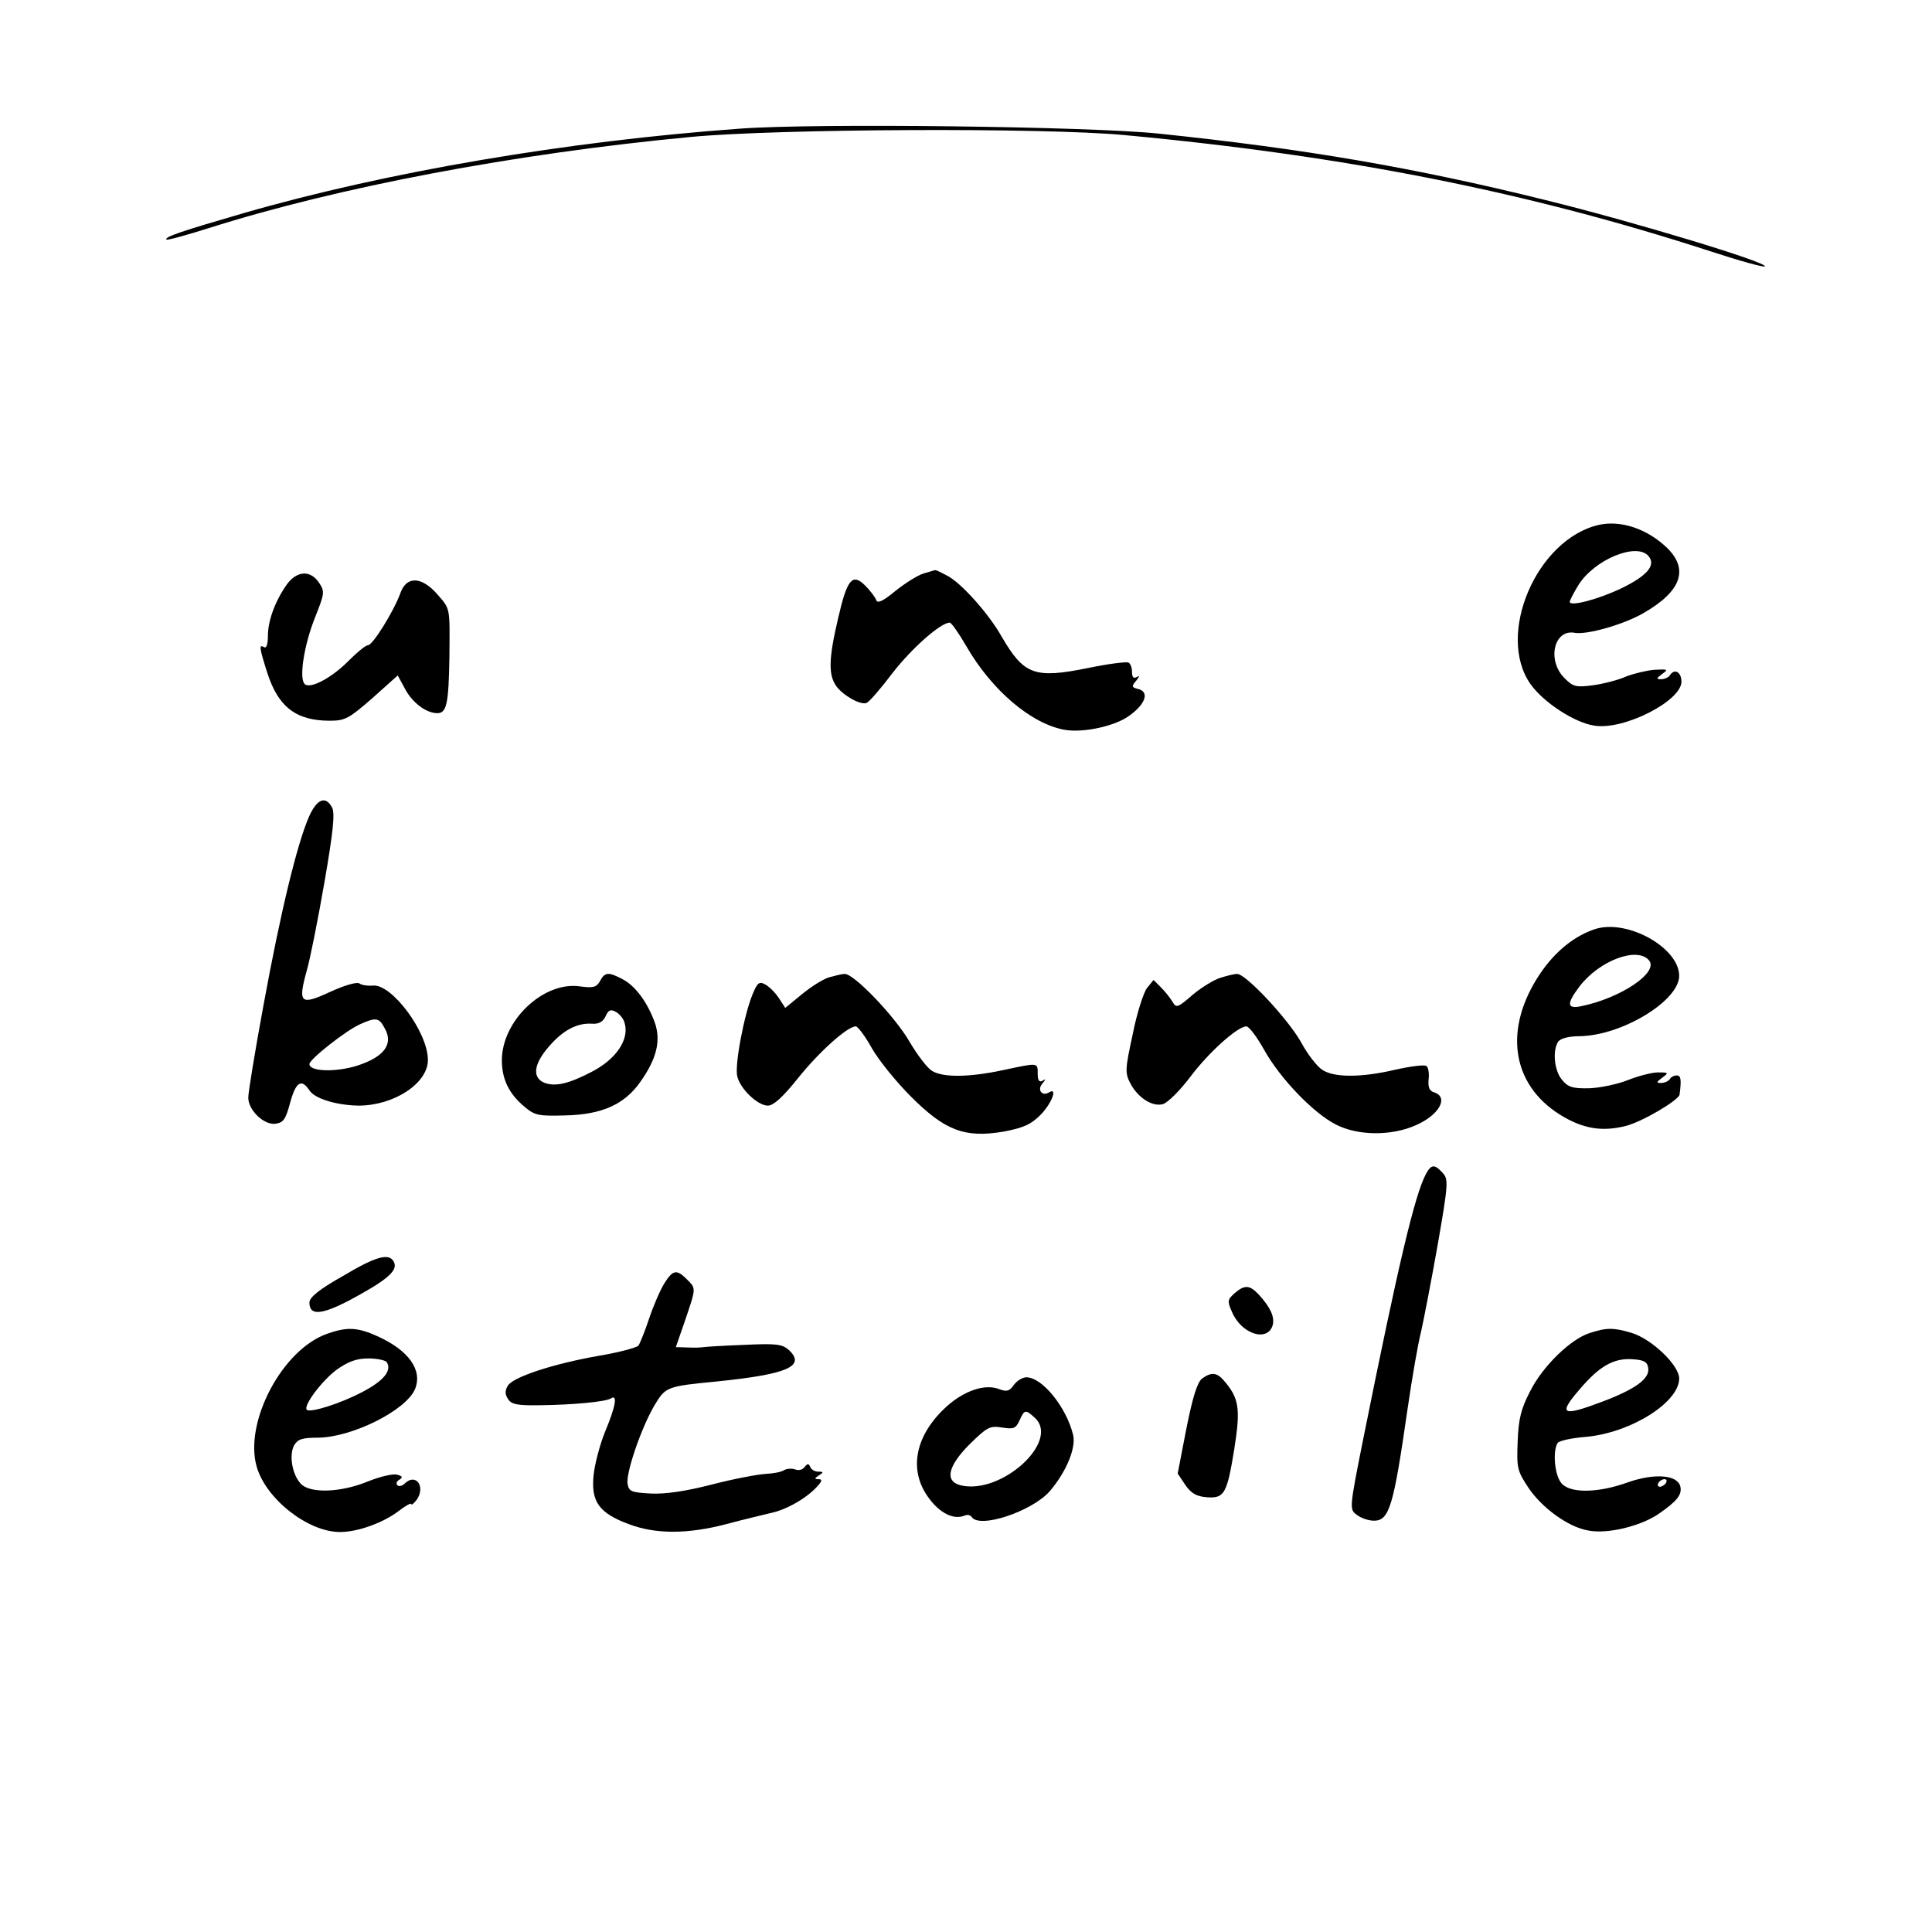
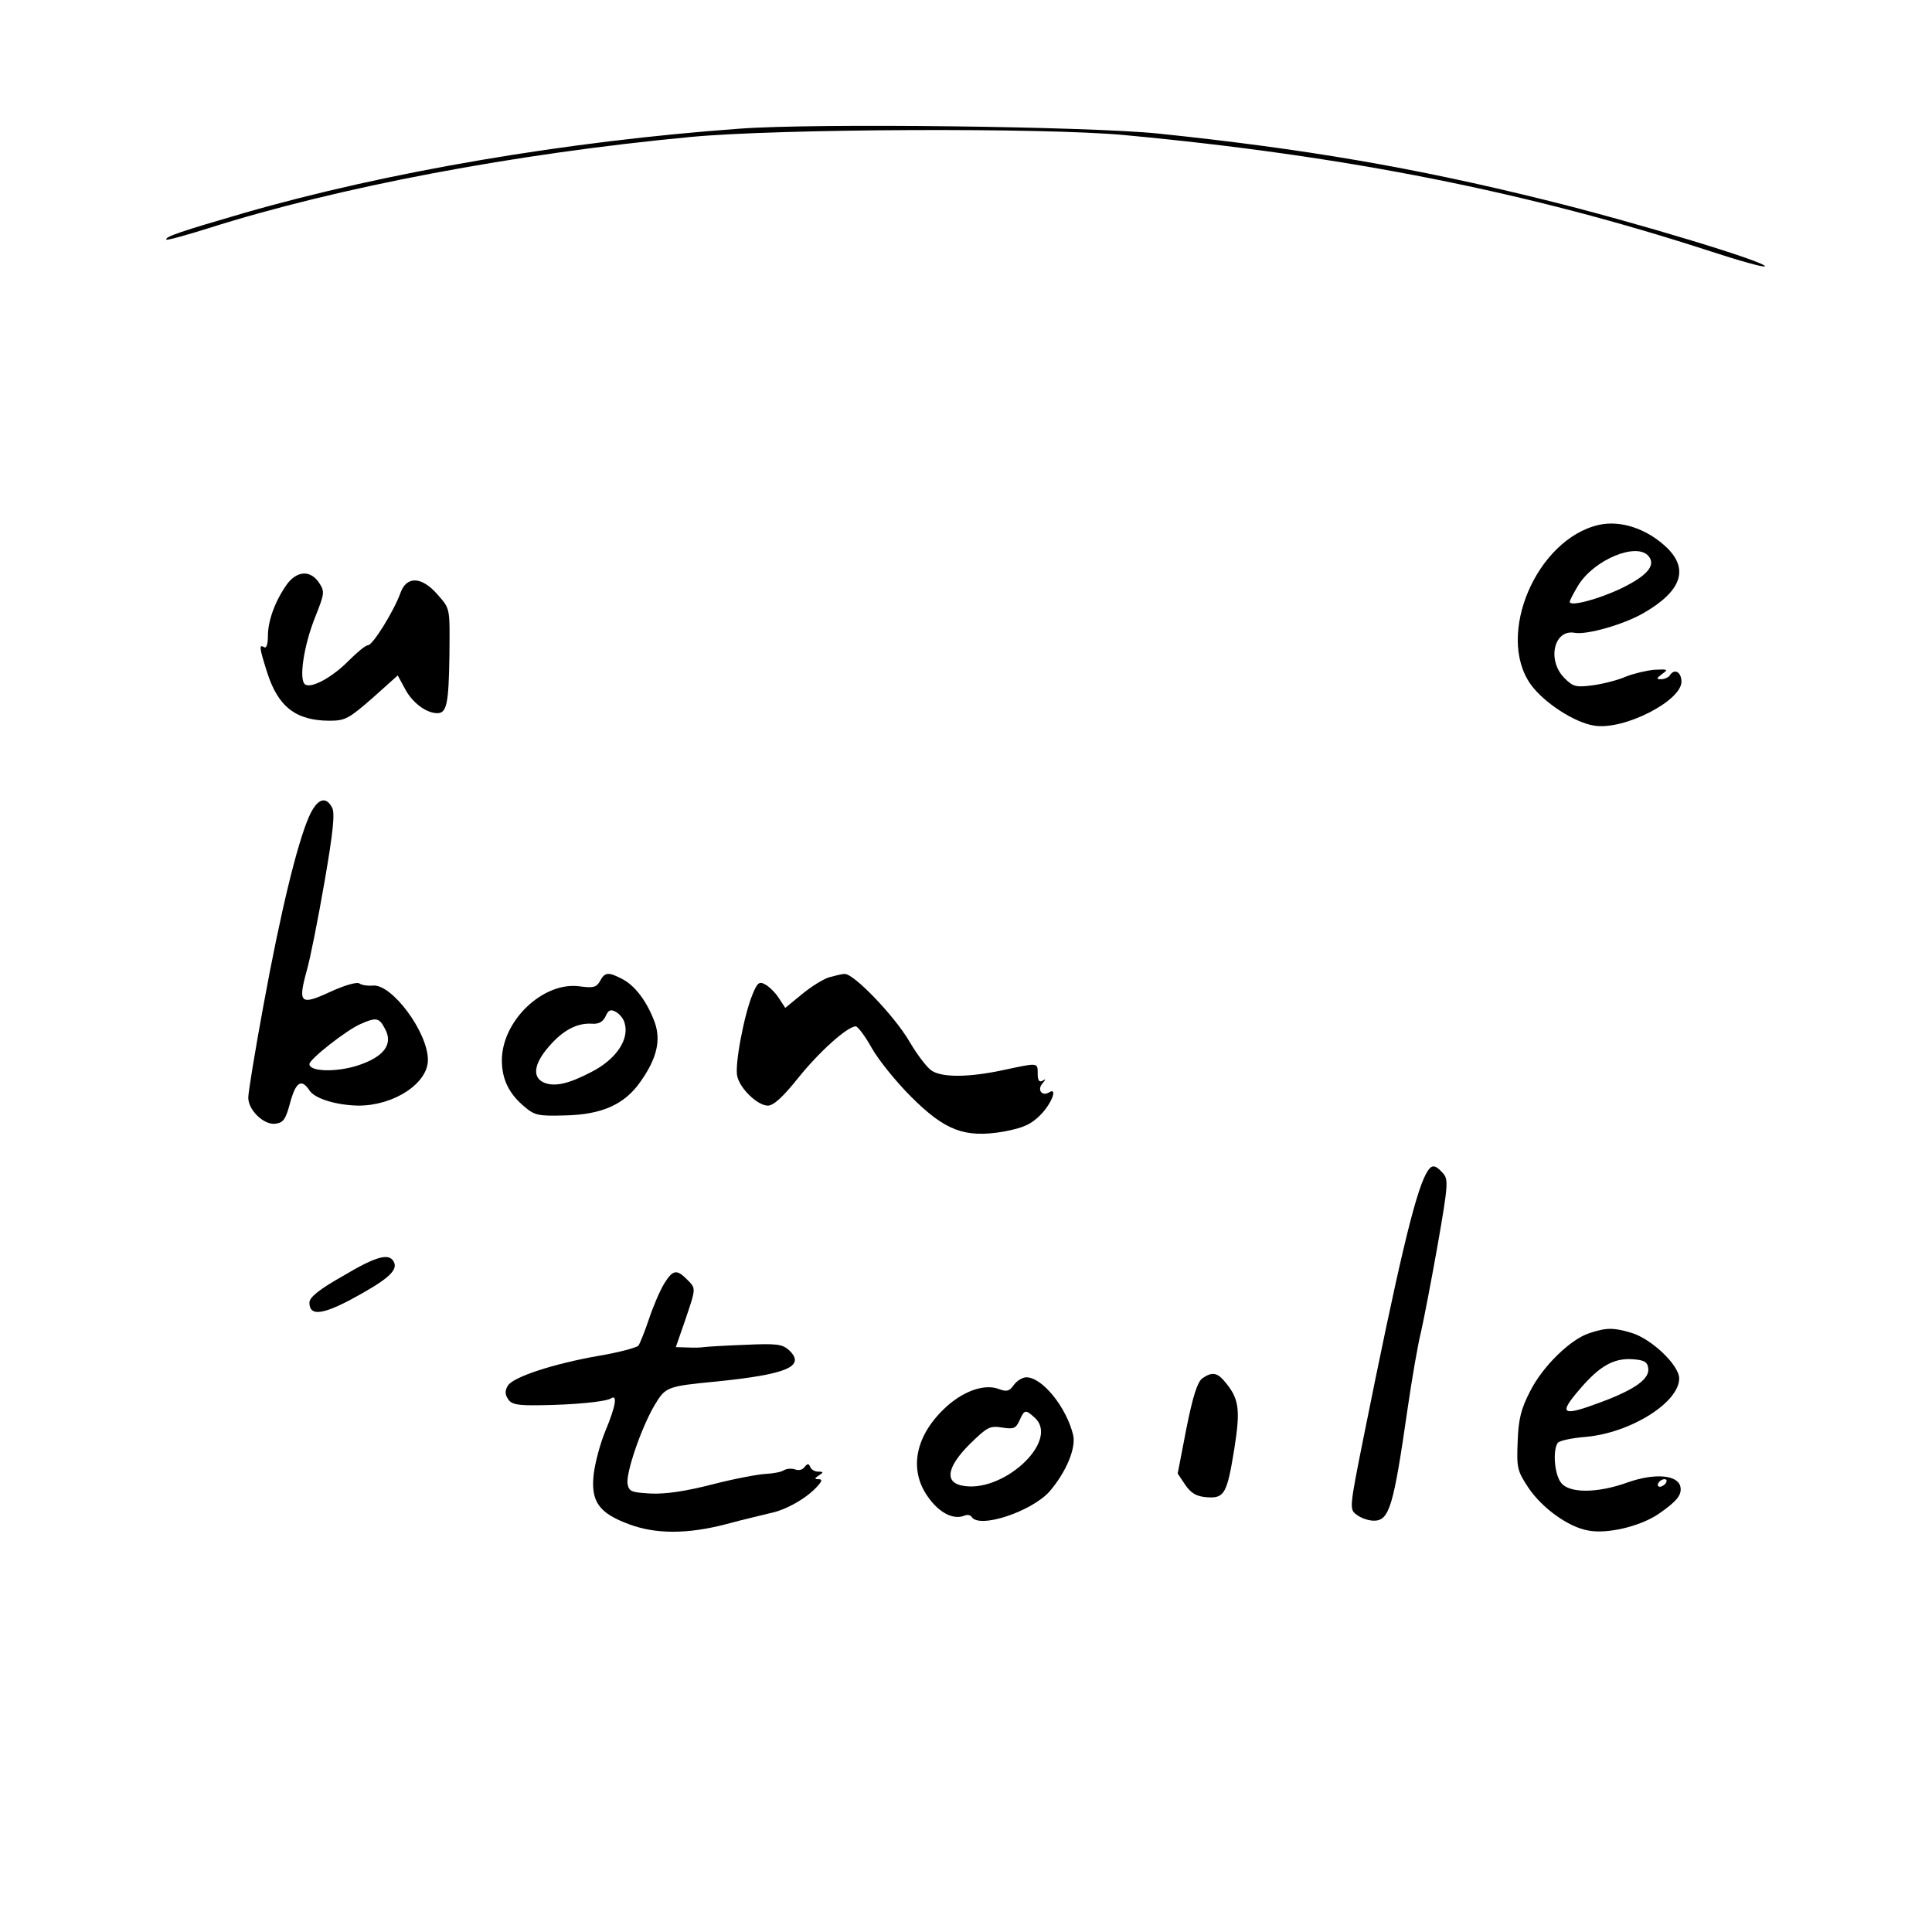
<svg xmlns="http://www.w3.org/2000/svg" version="1.0" width="512pt" height="512pt" viewBox="0 0 512 512" preserveAspectRatio="xMidYMid meet">
  <g transform="translate(0,512) scale(0.1,-0.1)" fill="#000000" stroke="none">
    <path d="M1960 4779 c-456 -33 -934 -114 -1315 -224 -162 -47 -210 -63 -204 -70 3 -2 54 12 114 31 341 108 809 197 1275 241 231 22 939 25 1150 5 590 -55 1070 -151 1553 -308 76 -25 141 -43 144 -40 10 10 -346 118 -582 176 -347 86 -640 136 -1025 176 -183 19 -912 28 -1110 13z" />
    <path d="M4237 3729 c-165 -38 -273 -291 -181 -422 34 -48 116 -102 169 -110 79 -13 234 67 231 118 -1 25 -19 34 -31 15 -3 -5 -14 -10 -23 -10 -13 0 -13 2 3 14 17 12 15 13 -21 11 -21 -2 -55 -10 -75 -18 -20 -9 -59 -19 -87 -23 -46 -6 -53 -4 -76 19 -47 47 -28 130 27 120 32 -6 130 22 182 52 101 58 121 116 63 173 -53 51 -123 74 -181 61z m132 -83 c20 -24 -4 -52 -72 -85 -63 -30 -137 -49 -137 -36 0 4 10 23 22 43 42 69 156 116 187 78z" />
-     <path d="M2447 3600 c-16 -5 -49 -26 -74 -46 -34 -28 -48 -34 -51 -24 -3 8 -16 25 -29 38 -34 34 -48 18 -72 -87 -25 -106 -26 -149 -5 -179 18 -25 64 -51 80 -45 7 2 38 38 69 79 51 66 128 134 152 134 4 0 24 -28 43 -61 67 -117 172 -207 261 -223 50 -9 137 10 174 39 41 30 51 61 22 69 -18 4 -19 7 -6 22 9 12 10 15 2 10 -9 -5 -13 -1 -13 13 0 11 -4 22 -9 25 -5 3 -53 -3 -106 -14 -143 -29 -171 -19 -230 82 -34 61 -109 145 -146 163 -15 8 -29 15 -31 14 -2 0 -16 -5 -31 -9z" />
    <path d="M760 3571 c-31 -44 -50 -96 -50 -136 0 -22 -4 -34 -10 -30 -14 8 -13 -1 8 -67 29 -91 76 -128 166 -128 41 0 51 6 113 60 l67 60 18 -33 c19 -38 57 -67 87 -67 25 0 30 26 32 150 1 131 3 125 -32 165 -42 48 -82 49 -98 3 -17 -47 -73 -138 -86 -138 -6 0 -28 -18 -50 -40 -43 -44 -99 -75 -116 -64 -18 11 -4 103 26 178 25 63 26 68 11 91 -23 35 -59 33 -86 -4z" />
    <path d="M819 2956 c-32 -73 -76 -256 -120 -496 -23 -124 -41 -235 -41 -248 -1 -33 41 -74 72 -70 21 3 27 11 39 56 15 55 30 65 52 31 15 -21 71 -38 129 -39 94 0 184 59 184 121 0 74 -97 204 -147 197 -12 -1 -28 1 -35 6 -7 4 -39 -5 -78 -23 -78 -36 -85 -30 -61 57 9 31 30 137 47 235 23 133 28 182 20 197 -17 32 -40 23 -61 -24z m201 -562 c23 -41 -2 -75 -73 -98 -57 -18 -127 -16 -127 4 0 13 98 90 135 106 42 19 50 17 65 -12z" />
-     <path d="M4231 2659 c-56 -17 -109 -59 -150 -120 -97 -145 -76 -292 53 -373 60 -37 110 -46 174 -30 44 11 140 68 143 83 5 38 4 51 -7 51 -7 0 -16 -4 -19 -10 -3 -5 -14 -10 -23 -10 -13 0 -13 2 3 14 18 13 17 14 -11 14 -16 0 -51 -9 -79 -20 -27 -11 -74 -21 -103 -22 -45 -1 -57 3 -73 23 -20 24 -25 76 -10 100 6 9 28 15 58 15 112 2 263 94 263 160 0 73 -133 149 -219 125z m139 -84 c27 -32 -76 -101 -182 -122 -36 -7 -36 8 -2 53 53 69 153 106 184 69z" />
    <path d="M1590 2520 c-9 -16 -17 -19 -53 -14 -97 14 -207 -91 -207 -196 0 -50 19 -89 60 -123 27 -23 37 -25 107 -23 98 2 158 29 200 89 44 62 55 110 38 158 -20 54 -51 96 -85 114 -38 20 -47 19 -60 -5z m65 -110 c14 -44 -22 -98 -90 -132 -58 -30 -93 -38 -121 -28 -34 13 -31 49 11 97 37 43 75 63 115 60 17 -1 28 5 35 20 7 16 13 19 26 12 10 -5 21 -18 24 -29z" />
    <path d="M2197 2530 c-16 -5 -48 -25 -72 -45 l-44 -36 -17 26 c-9 14 -25 30 -36 36 -16 9 -21 5 -34 -27 -22 -53 -48 -189 -40 -217 8 -33 54 -77 81 -77 15 0 40 23 80 73 57 71 131 137 153 137 5 0 25 -26 42 -57 18 -32 65 -90 104 -129 91 -91 143 -110 245 -93 53 10 73 19 98 44 30 30 47 75 23 60 -18 -11 -32 6 -18 23 10 12 10 14 1 8 -9 -5 -13 1 -13 18 0 31 2 30 -92 10 -89 -19 -159 -20 -188 -2 -12 7 -39 42 -60 78 -39 67 -148 181 -172 179 -7 0 -26 -5 -41 -9z" />
-     <path d="M3235 2529 c-17 -5 -50 -25 -74 -45 -39 -34 -44 -36 -53 -20 -6 10 -19 27 -31 39 l-20 20 -17 -21 c-9 -11 -27 -66 -38 -122 -20 -92 -21 -103 -7 -130 20 -39 59 -64 87 -56 13 4 46 37 73 73 49 65 125 133 148 133 7 0 28 -28 47 -62 43 -77 131 -168 190 -198 58 -30 147 -31 212 -2 62 27 88 74 49 87 -13 4 -17 13 -15 35 2 16 -1 32 -6 35 -6 4 -43 -1 -83 -10 -90 -21 -162 -21 -193 0 -13 8 -39 41 -56 73 -35 62 -148 183 -170 181 -7 0 -27 -5 -43 -10z" />
    <path d="M3779 2009 c-30 -56 -74 -243 -166 -701 -37 -185 -37 -188 -18 -202 11 -9 32 -16 46 -16 41 0 52 38 89 295 12 83 28 175 36 206 7 31 27 134 44 230 28 161 29 174 13 191 -21 23 -30 23 -44 -3z" />
    <path d="M908 1738 c-62 -35 -88 -56 -88 -70 0 -35 31 -33 106 6 97 52 127 77 119 99 -11 28 -45 20 -137 -35z" />
    <path d="M1760 1718 c-11 -18 -29 -60 -40 -93 -11 -33 -24 -65 -28 -71 -4 -5 -51 -18 -105 -27 -120 -21 -227 -56 -241 -79 -8 -13 -8 -23 0 -35 9 -15 25 -18 85 -17 88 1 173 9 188 18 18 12 13 -20 -15 -87 -14 -34 -28 -87 -31 -117 -7 -70 15 -100 93 -129 71 -27 156 -27 259 0 44 12 96 24 116 29 41 8 96 39 124 70 14 15 15 20 4 20 -11 0 -11 2 1 10 13 8 13 10 -2 10 -9 0 -19 6 -21 13 -4 9 -7 9 -15 -1 -5 -7 -16 -10 -25 -6 -9 3 -22 2 -29 -2 -7 -5 -29 -9 -49 -10 -20 -1 -84 -13 -142 -28 -70 -18 -124 -26 -163 -24 -51 3 -57 5 -61 26 -4 30 36 147 71 207 30 50 32 51 166 64 186 19 236 40 191 83 -18 16 -33 18 -118 14 -54 -2 -102 -5 -108 -6 -5 -1 -24 -2 -42 -1 l-32 1 25 72 c29 86 29 83 4 108 -27 27 -37 25 -60 -12z" />
-     <path d="M3272 1693 c-19 -17 -20 -21 -7 -50 25 -59 95 -81 108 -34 5 21 -6 46 -36 79 -25 27 -38 28 -65 5z" />
-     <path d="M866 1585 c-118 -42 -219 -233 -186 -351 24 -86 136 -174 221 -174 47 0 114 24 156 56 18 14 33 22 33 18 0 -4 6 1 14 11 25 35 -2 73 -32 43 -6 -6 -15 -8 -19 -4 -4 4 -2 11 6 15 9 6 8 9 -7 13 -10 3 -45 -5 -77 -18 -73 -30 -154 -32 -178 -6 -23 25 -31 75 -18 101 10 17 21 21 64 21 90 1 233 72 257 129 20 50 -16 102 -100 140 -53 24 -81 25 -134 6z m159 -75 c14 -22 -8 -49 -63 -78 -58 -31 -140 -57 -149 -48 -10 10 39 76 79 106 31 22 53 30 84 30 24 0 46 -5 49 -10z" />
    <path d="M4212 1587 c-50 -16 -124 -88 -157 -154 -24 -46 -31 -74 -33 -133 -3 -70 -1 -78 28 -122 36 -54 106 -105 159 -114 50 -10 137 11 185 43 51 35 64 52 59 74 -8 31 -69 35 -138 11 -82 -30 -159 -30 -179 0 -17 23 -21 85 -8 104 4 6 37 13 73 16 119 10 249 91 249 155 0 35 -73 105 -127 121 -47 14 -66 14 -111 -1z m156 -93 c4 -28 -35 -56 -123 -89 -106 -40 -117 -34 -58 34 51 60 89 82 138 79 32 -2 41 -7 43 -24z m47 -304 c-3 -5 -11 -10 -16 -10 -6 0 -7 5 -4 10 3 6 11 10 16 10 6 0 7 -4 4 -10z" />
    <path d="M3186 1467 c-13 -10 -25 -48 -42 -133 l-23 -119 20 -30 c16 -23 30 -31 59 -33 45 -3 52 11 71 128 17 108 13 135 -29 183 -18 20 -32 21 -56 4z" />
    <path d="M2687 1450 c-12 -17 -19 -19 -40 -11 -37 14 -91 -4 -138 -46 -84 -76 -102 -168 -49 -241 29 -41 66 -60 95 -49 8 4 17 2 20 -3 20 -32 158 14 206 67 44 51 71 115 63 150 -18 74 -82 153 -124 153 -10 0 -25 -9 -33 -20z m55 -87 c69 -62 -89 -206 -197 -179 -42 11 -33 51 25 109 46 45 53 49 85 44 31 -5 37 -3 47 19 13 29 16 29 40 7z" />
  </g>
</svg>